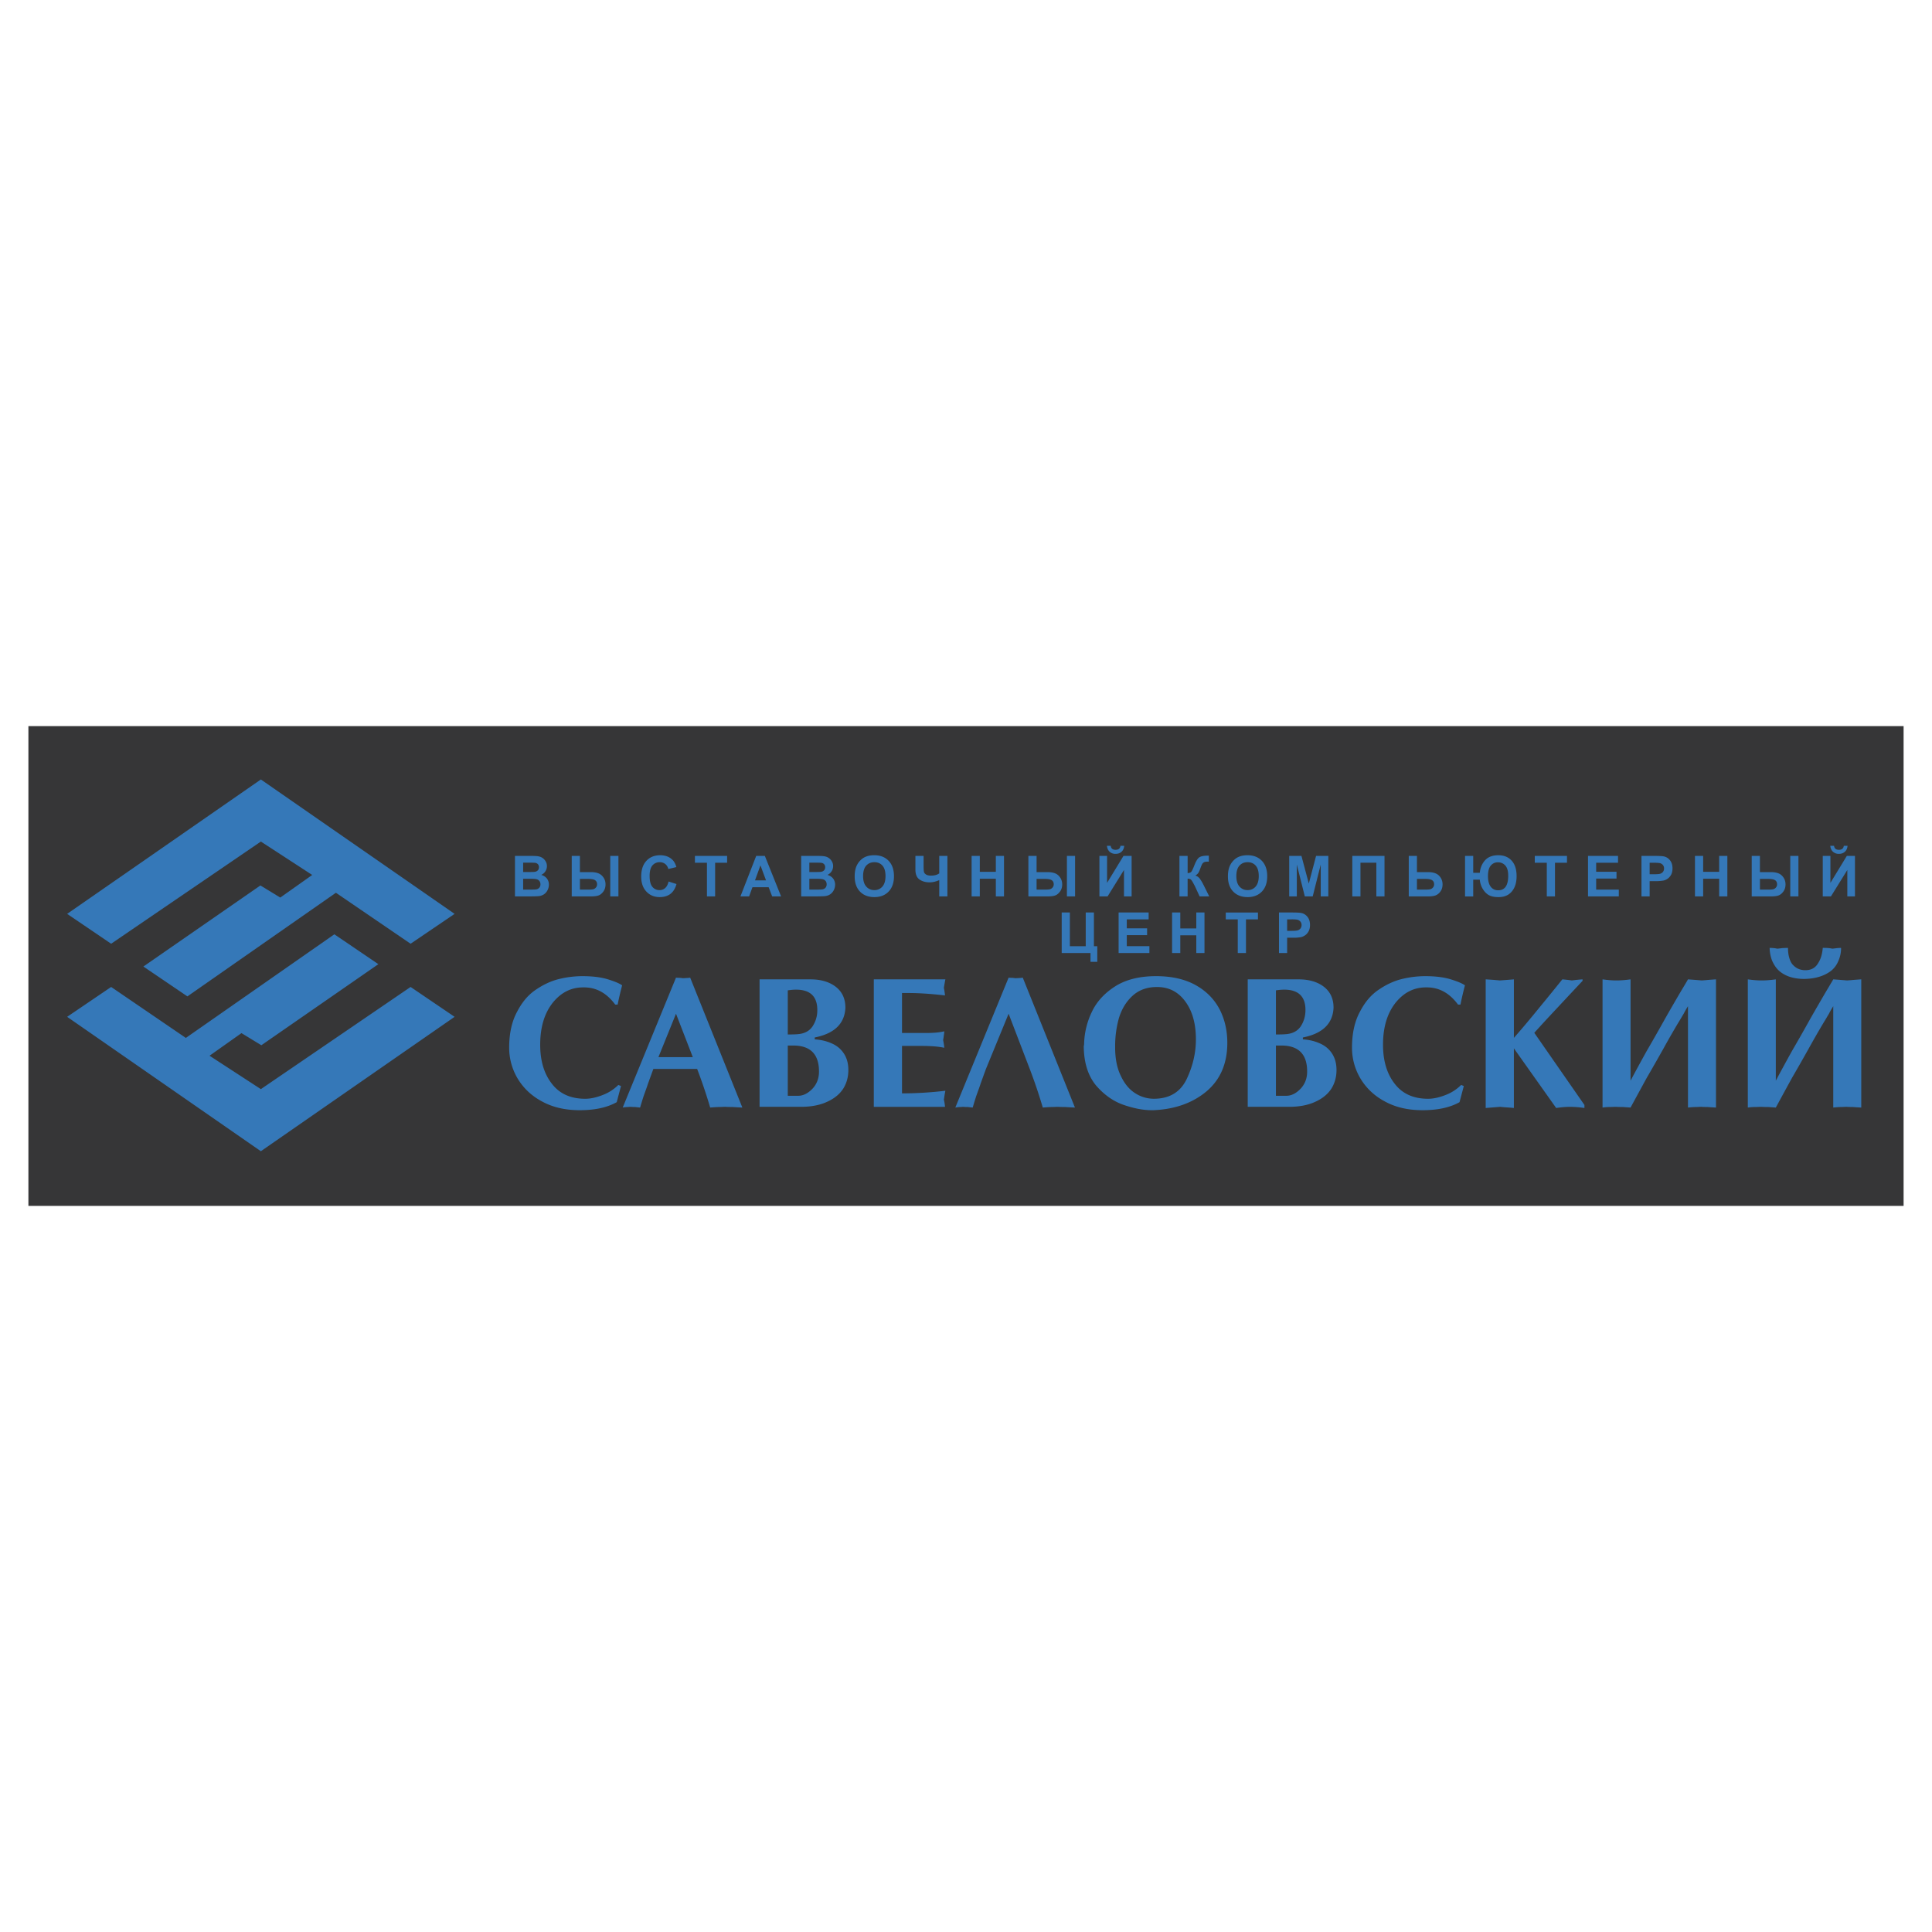
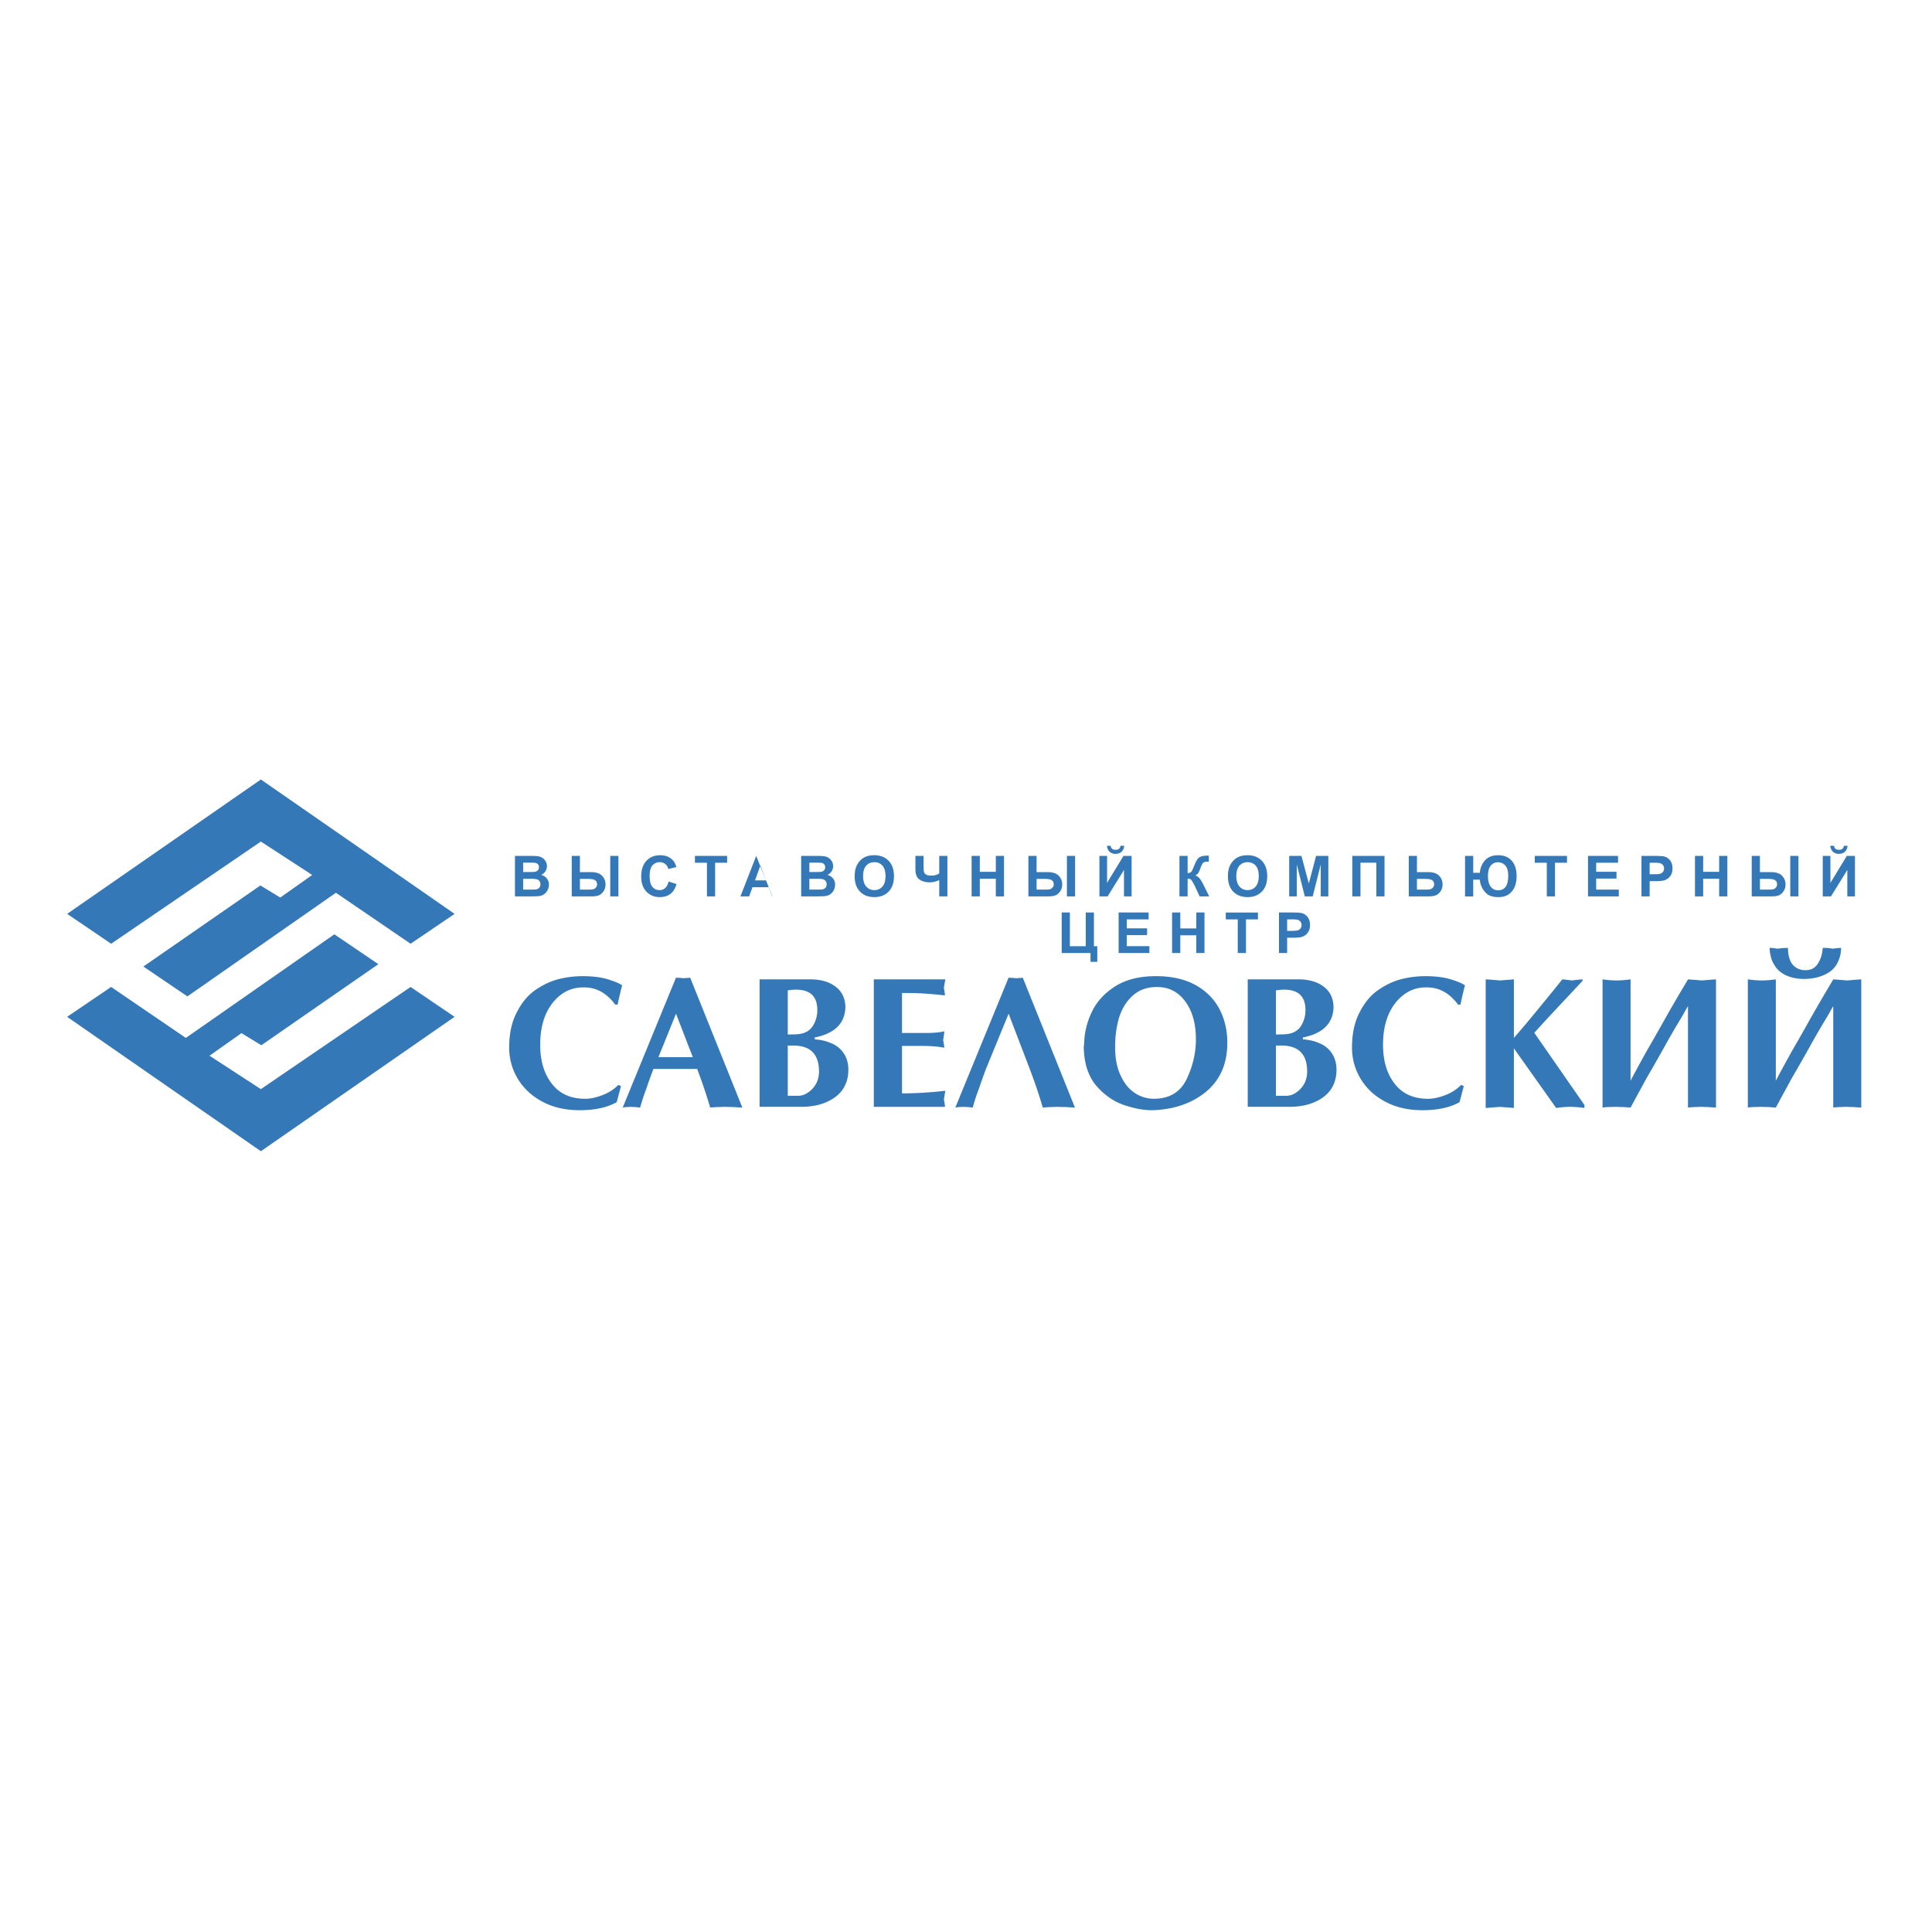
<svg xmlns="http://www.w3.org/2000/svg" width="2500" height="2500" viewBox="0 0 192.756 192.756">
  <g fill-rule="evenodd" clip-rule="evenodd">
-     <path fill="#fff" d="M0 0h192.756v192.756H0V0z" />
-     <path fill="#363637" d="M2.834 72.444h187.088v47.868H2.834V72.444z" />
    <path fill="#3578b8" d="M26.027 83.963L11.089 94.157l-4.391-2.98 19.329-13.409 19.329 13.409-4.391 2.98-7.451-5.086L18.695 99.41l-4.391-2.979 11.676-8.089 1.982 1.208 3.186-2.254-5.121-3.333z" />
-     <path fill="#3578b8" d="M26.027 108.663l14.938-10.194 4.391 2.98-19.329 13.409-19.329-13.409 4.391-2.98 7.452 5.085 14.818-10.338 4.391 2.979-11.675 8.089-1.983-1.209-3.186 2.255 5.121 3.333zM51.377 85.394h1.616c.32 0 .559.013.716.041.157.026.297.082.422.167.124.084.227.197.31.338a.91.91 0 0 1 .124.472.95.95 0 0 1-.567.876c.246.072.436.194.567.366a.97.97 0 0 1 .198.609 1.2 1.2 0 0 1-.128.537 1.08 1.08 0 0 1-.35.416 1.159 1.159 0 0 1-.548.192c-.135.014-.464.023-.984.027h-1.375v-4.041h-.001zm.817.673v.934h.534c.318 0 .516-.004.593-.014a.536.536 0 0 0 .33-.144c.08-.08.12-.186.12-.316a.444.444 0 0 0-.103-.305.47.47 0 0 0-.308-.141 9.605 9.605 0 0 0-.697-.014h-.469zm0 1.607v1.08h.754c.294 0 .481-.007.56-.024a.501.501 0 0 0 .296-.161.499.499 0 0 0 .115-.343.533.533 0 0 0-.088-.309.506.506 0 0 0-.255-.185c-.111-.039-.353-.058-.724-.058h-.658zM57.042 85.394h.815v1.616h1.092c.287 0 .533.039.74.117.207.078.379.218.517.419.139.201.207.432.207.693 0 .274-.071.509-.215.707-.143.197-.302.328-.478.392-.175.065-.432.097-.771.097h-1.907v-4.041zm.816 3.363h.797c.253 0 .43-.012.531-.037a.53.53 0 0 0 .267-.169.468.468 0 0 0 .117-.323c0-.181-.063-.315-.191-.405s-.357-.135-.69-.135h-.83v1.069h-.001zm3.027-3.363h.815v4.042h-.815v-4.042zM66.703 87.95l.791.25c-.122.441-.323.769-.605.983-.281.214-.64.321-1.074.321-.536 0-.978-.184-1.323-.549-.345-.367-.519-.869-.519-1.503 0-.673.174-1.195.521-1.568.347-.372.804-.558 1.37-.558.494 0 .896.146 1.205.438.185.172.322.421.414.744l-.809.193a.848.848 0 0 0-.299-.497.858.858 0 0 0-.553-.182.918.918 0 0 0-.729.323c-.186.214-.279.562-.279 1.044 0 .511.091.875.276 1.092a.892.892 0 0 0 .716.325.812.812 0 0 0 .56-.207c.156-.137.268-.354.337-.649zM70.532 89.436v-3.358h-1.199v-.684h3.211v.684h-1.196v3.358h-.816zM77.93 89.436h-.889l-.353-.918h-1.616l-.333.918h-.866l1.574-4.042h.863l1.62 4.042zm-1.503-1.599l-.557-1.5-.545 1.5h1.102zM79.933 85.394h1.616c.32 0 .559.013.716.041a1.022 1.022 0 0 1 .731.505.91.91 0 0 1 .125.472.956.956 0 0 1-.568.876c.246.072.436.194.567.366a.976.976 0 0 1 .199.609 1.2 1.2 0 0 1-.128.537 1.092 1.092 0 0 1-.351.416c-.147.104-.33.168-.547.192-.135.014-.464.023-.984.027h-1.376v-4.041zm.817.673v.934h.534c.318 0 .516-.004.593-.014a.539.539 0 0 0 .33-.144.428.428 0 0 0 .119-.316.444.444 0 0 0-.103-.305.467.467 0 0 0-.308-.141 9.605 9.605 0 0 0-.697-.014h-.468zm0 1.607v1.08h.754c.294 0 .481-.007.56-.024a.501.501 0 0 0 .296-.161.499.499 0 0 0 .115-.343.533.533 0 0 0-.088-.309.51.51 0 0 0-.255-.185c-.111-.039-.353-.058-.724-.058h-.658zM85.271 87.439c0-.412.061-.757.185-1.037.092-.205.217-.391.376-.554a1.58 1.58 0 0 1 .522-.363c.252-.107.542-.16.871-.16.596 0 1.072.185 1.43.555.357.369.536.882.536 1.54 0 .653-.178 1.163-.533 1.532-.354.368-.829.552-1.421.552-.602 0-1.079-.184-1.434-.549-.355-.367-.532-.873-.532-1.516zm.84-.027c0 .458.106.805.317 1.041.212.236.48.354.806.354.324 0 .592-.116.801-.352.208-.234.312-.585.312-1.054 0-.463-.102-.809-.304-1.037-.203-.228-.473-.342-.809-.342-.337 0-.608.116-.814.347-.205.231-.309.577-.309 1.043zM91.332 85.394h.815v.964c0 .312.013.521.035.622.022.103.091.191.205.267.114.075.281.113.501.113.175 0 .331-.019.467-.057.135-.038.253-.093.353-.167v-1.743h.815v4.042h-.815v-1.627c-.166.074-.329.13-.488.167-.16.038-.317.056-.472.056-.403 0-.739-.095-1.011-.285-.271-.19-.406-.52-.406-.989v-1.363h.001zM96.938 89.436v-4.042h.818v1.59h1.598v-1.59h.816v4.042h-.816v-1.768h-1.598v1.768h-.818zM102.604 85.394h.816v1.616h1.092c.287 0 .533.039.74.117.207.078.379.218.516.419.139.201.207.432.207.693 0 .274-.07.509-.215.707-.143.197-.303.328-.479.392-.174.065-.432.097-.77.097h-1.908v-4.041h.001zm.816 3.363h.797c.252 0 .43-.012.531-.037a.528.528 0 0 0 .266-.169.468.468 0 0 0 .117-.323c0-.181-.062-.315-.191-.405-.127-.09-.357-.135-.689-.135h-.83v1.069h-.001zm3.027-3.363h.814v4.042h-.814v-4.042zM109.689 85.394h.764v2.69l1.637-2.69h.812v4.042h-.762v-2.639l-1.637 2.639h-.814v-4.042zm2.096-1.006h.377c-.021.25-.109.446-.264.588-.154.143-.352.213-.598.213a.845.845 0 0 1-.596-.213c-.152-.142-.24-.339-.264-.588h.379a.423.423 0 0 0 .137.296c.08.067.193.101.344.101.152 0 .266-.034.346-.101a.429.429 0 0 0 .139-.296zM117.674 85.394h.816v1.72c.184-.018.307-.065.369-.141.064-.075.164-.285.299-.628.168-.438.34-.71.51-.816.17-.107.441-.16.818-.16l.119-.003v.603l-.117-.003c-.166 0-.289.021-.365.062-.078.042-.141.104-.188.189s-.119.258-.213.521a1.963 1.963 0 0 1-.16.35.843.843 0 0 1-.309.264c.182.052.332.155.451.312s.248.377.391.662l.551 1.108h-.959l-.482-1.045a3.16 3.16 0 0 0-.047-.085c-.01-.015-.043-.078-.102-.19-.105-.199-.191-.323-.258-.373-.068-.05-.17-.075-.309-.077v1.77h-.816v-4.04h.001zM122.51 87.439c0-.412.061-.757.184-1.037a1.89 1.89 0 0 1 .377-.554c.158-.163.332-.284.521-.363.252-.107.543-.16.871-.16.596 0 1.072.185 1.43.555.357.369.537.882.537 1.54 0 .653-.178 1.163-.533 1.532-.355.368-.828.552-1.422.552-.602 0-1.078-.184-1.434-.549-.355-.367-.531-.873-.531-1.516zm.84-.027c0 .458.105.805.316 1.041.213.236.48.354.807.354.324 0 .592-.116.801-.352.207-.234.312-.585.312-1.054 0-.463-.102-.809-.305-1.037-.203-.228-.473-.342-.809-.342-.338 0-.609.116-.814.347s-.308.577-.308 1.043zM128.625 89.436v-4.042h1.221l.734 2.757.725-2.757h1.222v4.042h-.756v-3.182l-.802 3.182h-.787l-.799-3.182v3.182h-.758zM134.92 85.394h3.213v4.042h-.815v-3.364h-1.584v3.364h-.814v-4.042zM140.553 85.394h.816v1.616h1.092c.514 0 .887.12 1.117.361a1.2 1.2 0 0 1 .346.865c0 .276-.068.51-.209.703a1.07 1.07 0 0 1-.479.393c-.178.068-.438.104-.775.104h-1.908v-4.042zm.816 3.363h.795c.256 0 .436-.012.533-.037a.537.537 0 0 0 .268-.169.472.472 0 0 0 .117-.325c0-.186-.066-.322-.201-.409-.133-.086-.359-.129-.682-.129h-.83v1.069zM146.168 85.394h.816v1.687h.656c.047-.498.223-.916.525-1.251.305-.335.744-.504 1.324-.504.557 0 1 .18 1.328.54.328.361.494.875.494 1.544 0 .438-.072.81-.215 1.121-.145.31-.346.549-.607.719-.264.17-.588.255-.979.255-.396 0-.713-.062-.947-.187-.234-.125-.439-.328-.613-.607a2.104 2.104 0 0 1-.311-.95h-.656v1.676h-.816v-4.043h.001zm2.287 2.026c0 .449.09.795.268 1.038.18.243.43.366.754.366.332 0 .582-.122.748-.363s.25-.604.25-1.087c0-.464-.096-.803-.289-1.018a.942.942 0 0 0-.736-.322.89.89 0 0 0-.715.326c-.186.218-.28.572-.28 1.06zM154.324 89.436v-3.358h-1.199v-.684h3.213v.684h-1.197v3.358h-.817zM158.436 89.436v-4.042h2.994v.684h-2.18v.896h2.029v.68h-2.029v1.1h2.258v.682h-3.072zM163.77 89.436v-4.042h1.309c.496 0 .82.021.971.061.23.061.426.192.582.396s.234.466.234.787c0 .249-.045.457-.135.625a1.134 1.134 0 0 1-.344.399c-.139.096-.279.16-.422.191a4.627 4.627 0 0 1-.848.059h-.531v1.524h-.816zm.816-3.358v1.146h.445c.322 0 .537-.021.646-.063a.545.545 0 0 0 .254-.198.55.55 0 0 0 .092-.314.524.524 0 0 0-.129-.364.564.564 0 0 0-.328-.179 3.857 3.857 0 0 0-.586-.027h-.394v-.001zM169.107 89.436v-4.042h.817v1.59h1.597v-1.59h.817v4.042h-.817v-1.768h-1.597v1.768h-.817zM174.771 85.394h.816v1.616h1.092c.287 0 .533.039.74.117.207.078.379.218.516.419.139.201.207.432.207.693 0 .274-.07.509-.215.707-.143.197-.303.328-.479.392-.174.065-.432.097-.77.097h-1.908v-4.041h.001zm.817 3.363h.797c.254 0 .43-.012.531-.037a.528.528 0 0 0 .266-.169.468.468 0 0 0 .117-.323c0-.181-.062-.315-.191-.405-.127-.09-.357-.135-.689-.135h-.83v1.069h-.001zm3.027-3.363h.814v4.042h-.814v-4.042zM181.857 85.394h.764v2.69l1.637-2.69h.812v4.042h-.762v-2.639l-1.635 2.639h-.816v-4.042zm2.096-1.006h.377c-.021.25-.109.446-.264.588-.154.143-.352.213-.596.213a.847.847 0 0 1-.598-.213c-.152-.142-.24-.339-.264-.588h.379a.423.423 0 0 0 .137.296c.08.067.193.101.346.101.15 0 .264-.034.344-.101a.429.429 0 0 0 .139-.296zM105.926 91.04h.816v3.362h1.582V91.04h.817v3.362h.336v1.56h-.678v-.881h-2.873V91.04zM111.604 95.081V91.04h2.996v.684h-2.18v.896h2.027v.68h-2.027v1.099h2.256v.682h-3.072zM116.939 95.081V91.04h.819v1.59h1.597v-1.59h.817v4.041h-.817v-1.767h-1.597v1.767h-.819zM123.492 95.081v-3.357h-1.197v-.684h3.211v.684h-1.195v3.357h-.819zM127.604 95.081V91.04h1.309c.496 0 .818.021.969.061.232.061.428.192.584.396s.234.466.234.787c0 .249-.047.457-.137.625-.09.169-.203.302-.344.399a1.17 1.17 0 0 1-.422.191 4.602 4.602 0 0 1-.846.059h-.533v1.524h-.814v-.001zm.814-3.357v1.146h.447c.32 0 .537-.021.645-.063a.54.54 0 0 0 .256-.198.55.55 0 0 0 .092-.314.517.517 0 0 0-.131-.364.56.56 0 0 0-.326-.179 3.871 3.871 0 0 0-.588-.027h-.395v-.001zM50.8 104.534c0-1.436.268-2.642.805-3.618.5-.964 1.131-1.697 1.899-2.201.765-.516 1.536-.864 2.316-1.048a9.862 9.862 0 0 1 2.276-.276c.986 0 1.816.1 2.484.295.718.218 1.216.423 1.489.622a35.863 35.863 0 0 0-.448 1.918h-.243c-.842-1.141-1.875-1.713-3.096-1.713h-.115c-1.182 0-2.18.504-3 1.508-.849 1.058-1.271 2.462-1.271 4.213 0 1.598.385 2.891 1.156 3.88.765 1.007 1.878 1.511 3.339 1.511.522 0 1.101-.124 1.734-.373a4.426 4.426 0 0 0 1.567-1.008l.264.109-.426 1.61c-.948.534-2.179.802-3.693.802-1.433 0-2.68-.286-3.736-.861-1.035-.547-1.85-1.303-2.44-2.272a5.994 5.994 0 0 1-.861-3.098zM62.128 110.5l5.316-12.96c.075.012.199.019.373.019l.159.016c.075.009.125.016.155.021.432-.019.675-.037.728-.056l5.205 12.96a38.288 38.288 0 0 1-.952-.053c-.314 0-.563-.006-.746-.019-.081 0-.184.003-.314.01a6.944 6.944 0 0 1-.283.009c-.18 0-.488.016-.914.053a50.976 50.976 0 0 0-1.302-3.854h-4.365c-.305.827-.491 1.343-.56 1.542-.05.155-.109.326-.177.513s-.152.42-.252.703a42.97 42.97 0 0 0-.335 1.097c-.212-.021-.37-.037-.482-.053-.189 0-.339-.006-.45-.019-.038 0-.094.003-.165.01a2.186 2.186 0 0 1-.149.009 3.124 3.124 0 0 0-.49.052zm6.993-5.029l-1.676-4.331-1.753 4.331h3.429zM75.783 110.429V97.711h5.074c1.057 0 1.909.255 2.555.762.622.497.933 1.182.933 2.052v.037c-.081 1.576-1.101 2.559-3.059 2.947v.187c.597.04 1.138.164 1.62.373.532.215.948.544 1.253.988.32.461.482 1.026.482 1.697 0 .69-.168 1.307-.504 1.85-.352.551-.886.992-1.604 1.318-.728.339-1.604.507-2.627.507h-4.123zm5.928-3.526c0-1.726-.858-2.59-2.574-2.59h-.541v5.012h1.045c.488 0 .954-.229 1.402-.687.445-.466.668-1.044.668-1.735zm-.168-6.136c0-1.353-.709-2.03-2.126-2.03-.246 0-.519.025-.821.072v4.401c.448 0 .793-.009 1.045-.034.64-.062 1.113-.316 1.42-.765a2.894 2.894 0 0 0 .482-1.644zM87.18 110.429V97.711h7.141c-.019.068-.068.348-.152.839.044.205.081.46.115.765-1.38-.161-2.605-.242-3.675-.242h-.615v3.988h2.421c.737 0 1.334-.056 1.794-.167 0 .108-.012.239-.041.392a8.404 8.404 0 0 1-.071.488c.056.258.096.513.112.764-.56-.124-1.312-.186-2.257-.186h-1.958v4.734c1.411 0 2.854-.087 4.327-.262a9.067 9.067 0 0 0-.093.514c-.028.199-.049.32-.059.363.059.246.097.488.115.728H87.18zM102.736 106.643l-2.107-5.503-2.258 5.503c-.305.83-.49 1.346-.559 1.545-.051.155-.109.326-.178.513s-.152.42-.252.703a48.8 48.8 0 0 0-.336 1.097c-.21-.021-.37-.037-.482-.053a4.1 4.1 0 0 1-.45-.019c-.037 0-.093.003-.165.01a2.186 2.186 0 0 1-.149.009c-.103 0-.264.016-.488.053l5.316-12.96c.074.012.199.019.373.019l.158.016.156.021c.432-.019.674-.037.727-.056l5.205 12.96a38.15 38.15 0 0 1-.951-.053c-.314 0-.564-.006-.746-.019-.082 0-.184.003-.314.01a6.996 6.996 0 0 1-.283.009c-.18 0-.488.016-.914.053a51.38 51.38 0 0 0-1.303-3.858zM108.162 104.127a7.747 7.747 0 0 1 .783-3.192c.479-1.007 1.256-1.853 2.332-2.537 1.066-.671 2.422-1.007 4.064-1.007 1.559 0 2.879.299 3.955.898 1.061.594 1.855 1.402 2.389 2.422.51.998.764 2.11.764 3.336 0 2.049-.689 3.658-2.07 4.834-1.389 1.162-3.154 1.791-5.297 1.884h-.188c-.809 0-1.715-.168-2.723-.507-1.057-.352-1.992-1.004-2.814-1.955-.805-.97-1.215-2.272-1.232-3.917.023-.097.037-.184.037-.259zm11.154-.432c0-1.558-.35-2.811-1.049-3.765-.705-.97-1.645-1.455-2.812-1.455h-.037c-.977 0-1.785.292-2.426.877-.627.575-1.082 1.317-1.361 2.235a10.33 10.33 0 0 0-.373 2.798v.279c.02 1.051.205 1.94.561 2.664.354.765.82 1.337 1.398 1.716a3.44 3.44 0 0 0 1.902.579c1.541 0 2.631-.647 3.264-1.94.623-1.302.933-2.632.933-3.988zM124.486 110.429V97.711h5.074c1.057 0 1.908.255 2.555.762.621.497.932 1.182.932 2.052v.037c-.08 1.576-1.1 2.559-3.059 2.947v.187c.598.04 1.139.164 1.619.373.533.215.949.544 1.254.988.32.461.482 1.026.482 1.697 0 .69-.168 1.307-.504 1.85-.352.551-.887.992-1.605 1.318-.727.339-1.604.507-2.627.507h-4.121zm5.928-3.526c0-1.726-.857-2.59-2.574-2.59h-.541v5.012h1.045c.488 0 .955-.229 1.402-.687.445-.466.668-1.044.668-1.735zm-.168-6.136c0-1.353-.709-2.03-2.125-2.03-.246 0-.52.025-.822.072v4.401c.449 0 .793-.009 1.045-.034.641-.062 1.113-.316 1.422-.765.318-.481.48-1.029.48-1.644zM134.889 104.534c0-1.436.268-2.642.805-3.618.5-.964 1.131-1.697 1.9-2.201.764-.516 1.535-.864 2.314-1.048a9.87 9.87 0 0 1 2.277-.276c.984 0 1.814.1 2.482.295.719.218 1.217.423 1.49.622a34.12 34.12 0 0 0-.447 1.918h-.244c-.842-1.141-1.873-1.713-3.096-1.713h-.115c-1.182 0-2.18.504-3 1.508-.848 1.058-1.271 2.462-1.271 4.213 0 1.598.387 2.891 1.156 3.88.766 1.007 1.879 1.511 3.34 1.511.521 0 1.1-.124 1.734-.373a4.412 4.412 0 0 0 1.566-1.008l.264.109-.426 1.61c-.947.534-2.178.802-3.693.802-1.432 0-2.68-.286-3.736-.861-1.035-.547-1.85-1.303-2.439-2.272a5.985 5.985 0 0 1-.861-3.098zM148.229 97.711c.357.019.83.053 1.414.108.744-.056 1.209-.09 1.398-.108v5.838c.781-.886 1.664-1.937 2.652-3.155a249.1 249.1 0 0 0 2.182-2.683c.24.019.557.053.953.108.428-.056.783-.09 1.066-.108v.146c-.959 1.023-1.922 2.056-2.893 3.094a148.538 148.538 0 0 0-1.924 2.092l5.002 7.2v.302a9.726 9.726 0 0 0-1.439-.115c-.406 0-.867.038-1.381.115l-4.219-5.953v5.953c-.174-.021-.406-.04-.705-.059-.293-.019-.51-.038-.656-.057l-1.451.115V97.711h.001zM168.41 97.711c.418.031.875.065 1.377.108.23-.016.461-.034.691-.056.189-.016.432-.034.727-.053v12.79a24.822 24.822 0 0 1-.838-.053c-.262 0-.467-.006-.617-.019-.07 0-.168.003-.285.01a5.631 5.631 0 0 1-.256.009c-.158 0-.426.016-.799.053v-10.109a8.894 8.894 0 0 0-.428.749c-.057.093-.104.168-.137.227-.035.057-.084.146-.156.265l-.215.352a85.268 85.268 0 0 0-1.488 2.59c-.604 1.078-1.17 2.07-1.701 2.981-.695 1.274-1.23 2.257-1.604 2.946-.34-.024-.582-.04-.729-.053-.307 0-.549-.006-.727-.019-.074 0-.188.003-.33.01a8.678 8.678 0 0 1-.32.009c-.195 0-.426.016-.689.053v-12.79c.504.071.961.108 1.377.108.438 0 .91-.037 1.418-.108v10.109a170.097 170.097 0 0 1 1.604-2.95c.531-.911 1.098-1.905 1.701-2.984.283-.51.779-1.374 1.488-2.59.084-.146.184-.313.299-.507.115-.189.178-.298.189-.316l.234-.393a10.4 10.4 0 0 0 .214-.369zM181.859 94.571c.299 0 .479.006.545.019.09 0 .227.022.41.059.189-.019.352-.037.482-.059.033 0 .096-.003.18-.009s.154-.009.209-.009c0 .451-.084.874-.26 1.271-.16.411-.41.75-.746 1.023-.684.516-1.566.783-2.65.802-1.07 0-1.91-.268-2.521-.802-.277-.246-.514-.588-.707-1.023a3.79 3.79 0 0 1-.244-1.271c.176 0 .295.006.354.019.094 0 .23.022.41.059a7 7 0 0 0 .488-.059l.225-.009c.127-.006.246-.009.354-.009 0 .379.045.718.135 1.013.09.299.205.522.348.669.326.36.736.541 1.236.541h.035c.574 0 .998-.243 1.268-.728.242-.369.395-.866.449-1.497zm1.045 3.14c.416.031.873.065 1.377.108.23-.016.461-.034.691-.056.189-.016.432-.034.727-.053v12.79a25.022 25.022 0 0 1-.84-.053c-.262 0-.467-.006-.615-.019-.072 0-.168.003-.285.01a5.725 5.725 0 0 1-.256.009c-.158 0-.426.016-.799.053v-10.109a8.392 8.392 0 0 0-.43.749l-.137.227-.154.265-.215.352a89.44 89.44 0 0 0-1.49 2.59 186.516 186.516 0 0 1-1.699 2.981 789.838 789.838 0 0 0-1.605 2.946c-.338-.024-.58-.04-.727-.053-.309 0-.551-.006-.727-.019-.076 0-.188.003-.33.01a8.678 8.678 0 0 1-.32.009c-.195 0-.426.016-.689.053v-12.79c.502.071.959.108 1.377.108.438 0 .91-.037 1.416-.108v10.109a191.803 191.803 0 0 1 1.605-2.95c.531-.911 1.098-1.905 1.699-2.984.283-.51.781-1.374 1.49-2.59.084-.146.184-.313.299-.507.115-.189.176-.298.189-.316.07-.121.148-.252.232-.393.085-.14.158-.264.216-.369z" />
+     <path fill="#3578b8" d="M26.027 108.663l14.938-10.194 4.391 2.98-19.329 13.409-19.329-13.409 4.391-2.98 7.452 5.085 14.818-10.338 4.391 2.979-11.675 8.089-1.983-1.209-3.186 2.255 5.121 3.333zM51.377 85.394h1.616c.32 0 .559.013.716.041.157.026.297.082.422.167.124.084.227.197.31.338a.91.91 0 0 1 .124.472.95.95 0 0 1-.567.876c.246.072.436.194.567.366a.97.97 0 0 1 .198.609 1.2 1.2 0 0 1-.128.537 1.08 1.08 0 0 1-.35.416 1.159 1.159 0 0 1-.548.192c-.135.014-.464.023-.984.027h-1.375v-4.041h-.001zm.817.673v.934h.534c.318 0 .516-.004.593-.014a.536.536 0 0 0 .33-.144c.08-.08.12-.186.12-.316a.444.444 0 0 0-.103-.305.47.47 0 0 0-.308-.141 9.605 9.605 0 0 0-.697-.014h-.469zm0 1.607v1.08h.754c.294 0 .481-.007.56-.024a.501.501 0 0 0 .296-.161.499.499 0 0 0 .115-.343.533.533 0 0 0-.088-.309.506.506 0 0 0-.255-.185c-.111-.039-.353-.058-.724-.058h-.658zM57.042 85.394h.815v1.616h1.092c.287 0 .533.039.74.117.207.078.379.218.517.419.139.201.207.432.207.693 0 .274-.071.509-.215.707-.143.197-.302.328-.478.392-.175.065-.432.097-.771.097h-1.907v-4.041zm.816 3.363h.797c.253 0 .43-.012.531-.037a.53.53 0 0 0 .267-.169.468.468 0 0 0 .117-.323c0-.181-.063-.315-.191-.405s-.357-.135-.69-.135h-.83v1.069h-.001zm3.027-3.363h.815v4.042h-.815v-4.042zM66.703 87.95l.791.25c-.122.441-.323.769-.605.983-.281.214-.64.321-1.074.321-.536 0-.978-.184-1.323-.549-.345-.367-.519-.869-.519-1.503 0-.673.174-1.195.521-1.568.347-.372.804-.558 1.37-.558.494 0 .896.146 1.205.438.185.172.322.421.414.744l-.809.193a.848.848 0 0 0-.299-.497.858.858 0 0 0-.553-.182.918.918 0 0 0-.729.323c-.186.214-.279.562-.279 1.044 0 .511.091.875.276 1.092a.892.892 0 0 0 .716.325.812.812 0 0 0 .56-.207c.156-.137.268-.354.337-.649zM70.532 89.436v-3.358h-1.199v-.684h3.211v.684h-1.196v3.358h-.816zM77.93 89.436h-.889l-.353-.918h-1.616l-.333.918h-.866l1.574-4.042l1.62 4.042zm-1.503-1.599l-.557-1.5-.545 1.5h1.102zM79.933 85.394h1.616c.32 0 .559.013.716.041a1.022 1.022 0 0 1 .731.505.91.91 0 0 1 .125.472.956.956 0 0 1-.568.876c.246.072.436.194.567.366a.976.976 0 0 1 .199.609 1.2 1.2 0 0 1-.128.537 1.092 1.092 0 0 1-.351.416c-.147.104-.33.168-.547.192-.135.014-.464.023-.984.027h-1.376v-4.041zm.817.673v.934h.534c.318 0 .516-.004.593-.014a.539.539 0 0 0 .33-.144.428.428 0 0 0 .119-.316.444.444 0 0 0-.103-.305.467.467 0 0 0-.308-.141 9.605 9.605 0 0 0-.697-.014h-.468zm0 1.607v1.08h.754c.294 0 .481-.007.56-.024a.501.501 0 0 0 .296-.161.499.499 0 0 0 .115-.343.533.533 0 0 0-.088-.309.51.51 0 0 0-.255-.185c-.111-.039-.353-.058-.724-.058h-.658zM85.271 87.439c0-.412.061-.757.185-1.037.092-.205.217-.391.376-.554a1.58 1.58 0 0 1 .522-.363c.252-.107.542-.16.871-.16.596 0 1.072.185 1.43.555.357.369.536.882.536 1.54 0 .653-.178 1.163-.533 1.532-.354.368-.829.552-1.421.552-.602 0-1.079-.184-1.434-.549-.355-.367-.532-.873-.532-1.516zm.84-.027c0 .458.106.805.317 1.041.212.236.48.354.806.354.324 0 .592-.116.801-.352.208-.234.312-.585.312-1.054 0-.463-.102-.809-.304-1.037-.203-.228-.473-.342-.809-.342-.337 0-.608.116-.814.347-.205.231-.309.577-.309 1.043zM91.332 85.394h.815v.964c0 .312.013.521.035.622.022.103.091.191.205.267.114.075.281.113.501.113.175 0 .331-.019.467-.057.135-.038.253-.093.353-.167v-1.743h.815v4.042h-.815v-1.627c-.166.074-.329.13-.488.167-.16.038-.317.056-.472.056-.403 0-.739-.095-1.011-.285-.271-.19-.406-.52-.406-.989v-1.363h.001zM96.938 89.436v-4.042h.818v1.59h1.598v-1.59h.816v4.042h-.816v-1.768h-1.598v1.768h-.818zM102.604 85.394h.816v1.616h1.092c.287 0 .533.039.74.117.207.078.379.218.516.419.139.201.207.432.207.693 0 .274-.07.509-.215.707-.143.197-.303.328-.479.392-.174.065-.432.097-.77.097h-1.908v-4.041h.001zm.816 3.363h.797c.252 0 .43-.012.531-.037a.528.528 0 0 0 .266-.169.468.468 0 0 0 .117-.323c0-.181-.062-.315-.191-.405-.127-.09-.357-.135-.689-.135h-.83v1.069h-.001zm3.027-3.363h.814v4.042h-.814v-4.042zM109.689 85.394h.764v2.69l1.637-2.69h.812v4.042h-.762v-2.639l-1.637 2.639h-.814v-4.042zm2.096-1.006h.377c-.021.25-.109.446-.264.588-.154.143-.352.213-.598.213a.845.845 0 0 1-.596-.213c-.152-.142-.24-.339-.264-.588h.379a.423.423 0 0 0 .137.296c.08.067.193.101.344.101.152 0 .266-.034.346-.101a.429.429 0 0 0 .139-.296zM117.674 85.394h.816v1.72c.184-.018.307-.065.369-.141.064-.075.164-.285.299-.628.168-.438.34-.71.51-.816.17-.107.441-.16.818-.16l.119-.003v.603l-.117-.003c-.166 0-.289.021-.365.062-.078.042-.141.104-.188.189s-.119.258-.213.521a1.963 1.963 0 0 1-.16.35.843.843 0 0 1-.309.264c.182.052.332.155.451.312s.248.377.391.662l.551 1.108h-.959l-.482-1.045a3.16 3.16 0 0 0-.047-.085c-.01-.015-.043-.078-.102-.19-.105-.199-.191-.323-.258-.373-.068-.05-.17-.075-.309-.077v1.77h-.816v-4.04h.001zM122.51 87.439c0-.412.061-.757.184-1.037a1.89 1.89 0 0 1 .377-.554c.158-.163.332-.284.521-.363.252-.107.543-.16.871-.16.596 0 1.072.185 1.43.555.357.369.537.882.537 1.54 0 .653-.178 1.163-.533 1.532-.355.368-.828.552-1.422.552-.602 0-1.078-.184-1.434-.549-.355-.367-.531-.873-.531-1.516zm.84-.027c0 .458.105.805.316 1.041.213.236.48.354.807.354.324 0 .592-.116.801-.352.207-.234.312-.585.312-1.054 0-.463-.102-.809-.305-1.037-.203-.228-.473-.342-.809-.342-.338 0-.609.116-.814.347s-.308.577-.308 1.043zM128.625 89.436v-4.042h1.221l.734 2.757.725-2.757h1.222v4.042h-.756v-3.182l-.802 3.182h-.787l-.799-3.182v3.182h-.758zM134.92 85.394h3.213v4.042h-.815v-3.364h-1.584v3.364h-.814v-4.042zM140.553 85.394h.816v1.616h1.092c.514 0 .887.12 1.117.361a1.2 1.2 0 0 1 .346.865c0 .276-.068.51-.209.703a1.07 1.07 0 0 1-.479.393c-.178.068-.438.104-.775.104h-1.908v-4.042zm.816 3.363h.795c.256 0 .436-.012.533-.037a.537.537 0 0 0 .268-.169.472.472 0 0 0 .117-.325c0-.186-.066-.322-.201-.409-.133-.086-.359-.129-.682-.129h-.83v1.069zM146.168 85.394h.816v1.687h.656c.047-.498.223-.916.525-1.251.305-.335.744-.504 1.324-.504.557 0 1 .18 1.328.54.328.361.494.875.494 1.544 0 .438-.072.81-.215 1.121-.145.31-.346.549-.607.719-.264.17-.588.255-.979.255-.396 0-.713-.062-.947-.187-.234-.125-.439-.328-.613-.607a2.104 2.104 0 0 1-.311-.95h-.656v1.676h-.816v-4.043h.001zm2.287 2.026c0 .449.09.795.268 1.038.18.243.43.366.754.366.332 0 .582-.122.748-.363s.25-.604.25-1.087c0-.464-.096-.803-.289-1.018a.942.942 0 0 0-.736-.322.89.89 0 0 0-.715.326c-.186.218-.28.572-.28 1.06zM154.324 89.436v-3.358h-1.199v-.684h3.213v.684h-1.197v3.358h-.817zM158.436 89.436v-4.042h2.994v.684h-2.18v.896h2.029v.68h-2.029v1.1h2.258v.682h-3.072zM163.77 89.436v-4.042h1.309c.496 0 .82.021.971.061.23.061.426.192.582.396s.234.466.234.787c0 .249-.045.457-.135.625a1.134 1.134 0 0 1-.344.399c-.139.096-.279.16-.422.191a4.627 4.627 0 0 1-.848.059h-.531v1.524h-.816zm.816-3.358v1.146h.445c.322 0 .537-.021.646-.063a.545.545 0 0 0 .254-.198.55.55 0 0 0 .092-.314.524.524 0 0 0-.129-.364.564.564 0 0 0-.328-.179 3.857 3.857 0 0 0-.586-.027h-.394v-.001zM169.107 89.436v-4.042h.817v1.59h1.597v-1.59h.817v4.042h-.817v-1.768h-1.597v1.768h-.817zM174.771 85.394h.816v1.616h1.092c.287 0 .533.039.74.117.207.078.379.218.516.419.139.201.207.432.207.693 0 .274-.07.509-.215.707-.143.197-.303.328-.479.392-.174.065-.432.097-.77.097h-1.908v-4.041h.001zm.817 3.363h.797c.254 0 .43-.012.531-.037a.528.528 0 0 0 .266-.169.468.468 0 0 0 .117-.323c0-.181-.062-.315-.191-.405-.127-.09-.357-.135-.689-.135h-.83v1.069h-.001zm3.027-3.363h.814v4.042h-.814v-4.042zM181.857 85.394h.764v2.69l1.637-2.69h.812v4.042h-.762v-2.639l-1.635 2.639h-.816v-4.042zm2.096-1.006h.377c-.021.25-.109.446-.264.588-.154.143-.352.213-.596.213a.847.847 0 0 1-.598-.213c-.152-.142-.24-.339-.264-.588h.379a.423.423 0 0 0 .137.296c.08.067.193.101.346.101.15 0 .264-.034.344-.101a.429.429 0 0 0 .139-.296zM105.926 91.04h.816v3.362h1.582V91.04h.817v3.362h.336v1.56h-.678v-.881h-2.873V91.04zM111.604 95.081V91.04h2.996v.684h-2.18v.896h2.027v.68h-2.027v1.099h2.256v.682h-3.072zM116.939 95.081V91.04h.819v1.59h1.597v-1.59h.817v4.041h-.817v-1.767h-1.597v1.767h-.819zM123.492 95.081v-3.357h-1.197v-.684h3.211v.684h-1.195v3.357h-.819zM127.604 95.081V91.04h1.309c.496 0 .818.021.969.061.232.061.428.192.584.396s.234.466.234.787c0 .249-.047.457-.137.625-.09.169-.203.302-.344.399a1.17 1.17 0 0 1-.422.191 4.602 4.602 0 0 1-.846.059h-.533v1.524h-.814v-.001zm.814-3.357v1.146h.447c.32 0 .537-.021.645-.063a.54.54 0 0 0 .256-.198.55.55 0 0 0 .092-.314.517.517 0 0 0-.131-.364.56.56 0 0 0-.326-.179 3.871 3.871 0 0 0-.588-.027h-.395v-.001zM50.8 104.534c0-1.436.268-2.642.805-3.618.5-.964 1.131-1.697 1.899-2.201.765-.516 1.536-.864 2.316-1.048a9.862 9.862 0 0 1 2.276-.276c.986 0 1.816.1 2.484.295.718.218 1.216.423 1.489.622a35.863 35.863 0 0 0-.448 1.918h-.243c-.842-1.141-1.875-1.713-3.096-1.713h-.115c-1.182 0-2.18.504-3 1.508-.849 1.058-1.271 2.462-1.271 4.213 0 1.598.385 2.891 1.156 3.88.765 1.007 1.878 1.511 3.339 1.511.522 0 1.101-.124 1.734-.373a4.426 4.426 0 0 0 1.567-1.008l.264.109-.426 1.61c-.948.534-2.179.802-3.693.802-1.433 0-2.68-.286-3.736-.861-1.035-.547-1.85-1.303-2.44-2.272a5.994 5.994 0 0 1-.861-3.098zM62.128 110.5l5.316-12.96c.075.012.199.019.373.019l.159.016c.075.009.125.016.155.021.432-.019.675-.037.728-.056l5.205 12.96a38.288 38.288 0 0 1-.952-.053c-.314 0-.563-.006-.746-.019-.081 0-.184.003-.314.01a6.944 6.944 0 0 1-.283.009c-.18 0-.488.016-.914.053a50.976 50.976 0 0 0-1.302-3.854h-4.365c-.305.827-.491 1.343-.56 1.542-.05.155-.109.326-.177.513s-.152.42-.252.703a42.97 42.97 0 0 0-.335 1.097c-.212-.021-.37-.037-.482-.053-.189 0-.339-.006-.45-.019-.038 0-.094.003-.165.01a2.186 2.186 0 0 1-.149.009 3.124 3.124 0 0 0-.49.052zm6.993-5.029l-1.676-4.331-1.753 4.331h3.429zM75.783 110.429V97.711h5.074c1.057 0 1.909.255 2.555.762.622.497.933 1.182.933 2.052v.037c-.081 1.576-1.101 2.559-3.059 2.947v.187c.597.04 1.138.164 1.62.373.532.215.948.544 1.253.988.32.461.482 1.026.482 1.697 0 .69-.168 1.307-.504 1.85-.352.551-.886.992-1.604 1.318-.728.339-1.604.507-2.627.507h-4.123zm5.928-3.526c0-1.726-.858-2.59-2.574-2.59h-.541v5.012h1.045c.488 0 .954-.229 1.402-.687.445-.466.668-1.044.668-1.735zm-.168-6.136c0-1.353-.709-2.03-2.126-2.03-.246 0-.519.025-.821.072v4.401c.448 0 .793-.009 1.045-.034.64-.062 1.113-.316 1.42-.765a2.894 2.894 0 0 0 .482-1.644zM87.18 110.429V97.711h7.141c-.019.068-.068.348-.152.839.044.205.081.46.115.765-1.38-.161-2.605-.242-3.675-.242h-.615v3.988h2.421c.737 0 1.334-.056 1.794-.167 0 .108-.012.239-.041.392a8.404 8.404 0 0 1-.071.488c.056.258.096.513.112.764-.56-.124-1.312-.186-2.257-.186h-1.958v4.734c1.411 0 2.854-.087 4.327-.262a9.067 9.067 0 0 0-.093.514c-.028.199-.049.32-.059.363.059.246.097.488.115.728H87.18zM102.736 106.643l-2.107-5.503-2.258 5.503c-.305.83-.49 1.346-.559 1.545-.051.155-.109.326-.178.513s-.152.42-.252.703a48.8 48.8 0 0 0-.336 1.097c-.21-.021-.37-.037-.482-.053a4.1 4.1 0 0 1-.45-.019c-.037 0-.093.003-.165.01a2.186 2.186 0 0 1-.149.009c-.103 0-.264.016-.488.053l5.316-12.96c.074.012.199.019.373.019l.158.016.156.021c.432-.019.674-.037.727-.056l5.205 12.96a38.15 38.15 0 0 1-.951-.053c-.314 0-.564-.006-.746-.019-.082 0-.184.003-.314.01a6.996 6.996 0 0 1-.283.009c-.18 0-.488.016-.914.053a51.38 51.38 0 0 0-1.303-3.858zM108.162 104.127a7.747 7.747 0 0 1 .783-3.192c.479-1.007 1.256-1.853 2.332-2.537 1.066-.671 2.422-1.007 4.064-1.007 1.559 0 2.879.299 3.955.898 1.061.594 1.855 1.402 2.389 2.422.51.998.764 2.11.764 3.336 0 2.049-.689 3.658-2.07 4.834-1.389 1.162-3.154 1.791-5.297 1.884h-.188c-.809 0-1.715-.168-2.723-.507-1.057-.352-1.992-1.004-2.814-1.955-.805-.97-1.215-2.272-1.232-3.917.023-.097.037-.184.037-.259zm11.154-.432c0-1.558-.35-2.811-1.049-3.765-.705-.97-1.645-1.455-2.812-1.455h-.037c-.977 0-1.785.292-2.426.877-.627.575-1.082 1.317-1.361 2.235a10.33 10.33 0 0 0-.373 2.798v.279c.02 1.051.205 1.94.561 2.664.354.765.82 1.337 1.398 1.716a3.44 3.44 0 0 0 1.902.579c1.541 0 2.631-.647 3.264-1.94.623-1.302.933-2.632.933-3.988zM124.486 110.429V97.711h5.074c1.057 0 1.908.255 2.555.762.621.497.932 1.182.932 2.052v.037c-.08 1.576-1.1 2.559-3.059 2.947v.187c.598.04 1.139.164 1.619.373.533.215.949.544 1.254.988.32.461.482 1.026.482 1.697 0 .69-.168 1.307-.504 1.85-.352.551-.887.992-1.605 1.318-.727.339-1.604.507-2.627.507h-4.121zm5.928-3.526c0-1.726-.857-2.59-2.574-2.59h-.541v5.012h1.045c.488 0 .955-.229 1.402-.687.445-.466.668-1.044.668-1.735zm-.168-6.136c0-1.353-.709-2.03-2.125-2.03-.246 0-.52.025-.822.072v4.401c.449 0 .793-.009 1.045-.034.641-.062 1.113-.316 1.422-.765.318-.481.48-1.029.48-1.644zM134.889 104.534c0-1.436.268-2.642.805-3.618.5-.964 1.131-1.697 1.9-2.201.764-.516 1.535-.864 2.314-1.048a9.87 9.87 0 0 1 2.277-.276c.984 0 1.814.1 2.482.295.719.218 1.217.423 1.49.622a34.12 34.12 0 0 0-.447 1.918h-.244c-.842-1.141-1.873-1.713-3.096-1.713h-.115c-1.182 0-2.18.504-3 1.508-.848 1.058-1.271 2.462-1.271 4.213 0 1.598.387 2.891 1.156 3.88.766 1.007 1.879 1.511 3.34 1.511.521 0 1.1-.124 1.734-.373a4.412 4.412 0 0 0 1.566-1.008l.264.109-.426 1.61c-.947.534-2.178.802-3.693.802-1.432 0-2.68-.286-3.736-.861-1.035-.547-1.85-1.303-2.439-2.272a5.985 5.985 0 0 1-.861-3.098zM148.229 97.711c.357.019.83.053 1.414.108.744-.056 1.209-.09 1.398-.108v5.838c.781-.886 1.664-1.937 2.652-3.155a249.1 249.1 0 0 0 2.182-2.683c.24.019.557.053.953.108.428-.056.783-.09 1.066-.108v.146c-.959 1.023-1.922 2.056-2.893 3.094a148.538 148.538 0 0 0-1.924 2.092l5.002 7.2v.302a9.726 9.726 0 0 0-1.439-.115c-.406 0-.867.038-1.381.115l-4.219-5.953v5.953c-.174-.021-.406-.04-.705-.059-.293-.019-.51-.038-.656-.057l-1.451.115V97.711h.001zM168.41 97.711c.418.031.875.065 1.377.108.23-.016.461-.034.691-.056.189-.016.432-.034.727-.053v12.79a24.822 24.822 0 0 1-.838-.053c-.262 0-.467-.006-.617-.019-.07 0-.168.003-.285.01a5.631 5.631 0 0 1-.256.009c-.158 0-.426.016-.799.053v-10.109a8.894 8.894 0 0 0-.428.749c-.057.093-.104.168-.137.227-.035.057-.084.146-.156.265l-.215.352a85.268 85.268 0 0 0-1.488 2.59c-.604 1.078-1.17 2.07-1.701 2.981-.695 1.274-1.23 2.257-1.604 2.946-.34-.024-.582-.04-.729-.053-.307 0-.549-.006-.727-.019-.074 0-.188.003-.33.01a8.678 8.678 0 0 1-.32.009c-.195 0-.426.016-.689.053v-12.79c.504.071.961.108 1.377.108.438 0 .91-.037 1.418-.108v10.109a170.097 170.097 0 0 1 1.604-2.95c.531-.911 1.098-1.905 1.701-2.984.283-.51.779-1.374 1.488-2.59.084-.146.184-.313.299-.507.115-.189.178-.298.189-.316l.234-.393a10.4 10.4 0 0 0 .214-.369zM181.859 94.571c.299 0 .479.006.545.019.09 0 .227.022.41.059.189-.019.352-.037.482-.059.033 0 .096-.003.18-.009s.154-.009.209-.009c0 .451-.084.874-.26 1.271-.16.411-.41.75-.746 1.023-.684.516-1.566.783-2.65.802-1.07 0-1.91-.268-2.521-.802-.277-.246-.514-.588-.707-1.023a3.79 3.79 0 0 1-.244-1.271c.176 0 .295.006.354.019.094 0 .23.022.41.059a7 7 0 0 0 .488-.059l.225-.009c.127-.006.246-.009.354-.009 0 .379.045.718.135 1.013.09.299.205.522.348.669.326.36.736.541 1.236.541h.035c.574 0 .998-.243 1.268-.728.242-.369.395-.866.449-1.497zm1.045 3.14c.416.031.873.065 1.377.108.23-.016.461-.034.691-.056.189-.016.432-.034.727-.053v12.79a25.022 25.022 0 0 1-.84-.053c-.262 0-.467-.006-.615-.019-.072 0-.168.003-.285.01a5.725 5.725 0 0 1-.256.009c-.158 0-.426.016-.799.053v-10.109a8.392 8.392 0 0 0-.43.749l-.137.227-.154.265-.215.352a89.44 89.44 0 0 0-1.49 2.59 186.516 186.516 0 0 1-1.699 2.981 789.838 789.838 0 0 0-1.605 2.946c-.338-.024-.58-.04-.727-.053-.309 0-.551-.006-.727-.019-.076 0-.188.003-.33.01a8.678 8.678 0 0 1-.32.009c-.195 0-.426.016-.689.053v-12.79c.502.071.959.108 1.377.108.438 0 .91-.037 1.416-.108v10.109a191.803 191.803 0 0 1 1.605-2.95c.531-.911 1.098-1.905 1.699-2.984.283-.51.781-1.374 1.49-2.59.084-.146.184-.313.299-.507.115-.189.176-.298.189-.316.07-.121.148-.252.232-.393.085-.14.158-.264.216-.369z" />
  </g>
</svg>